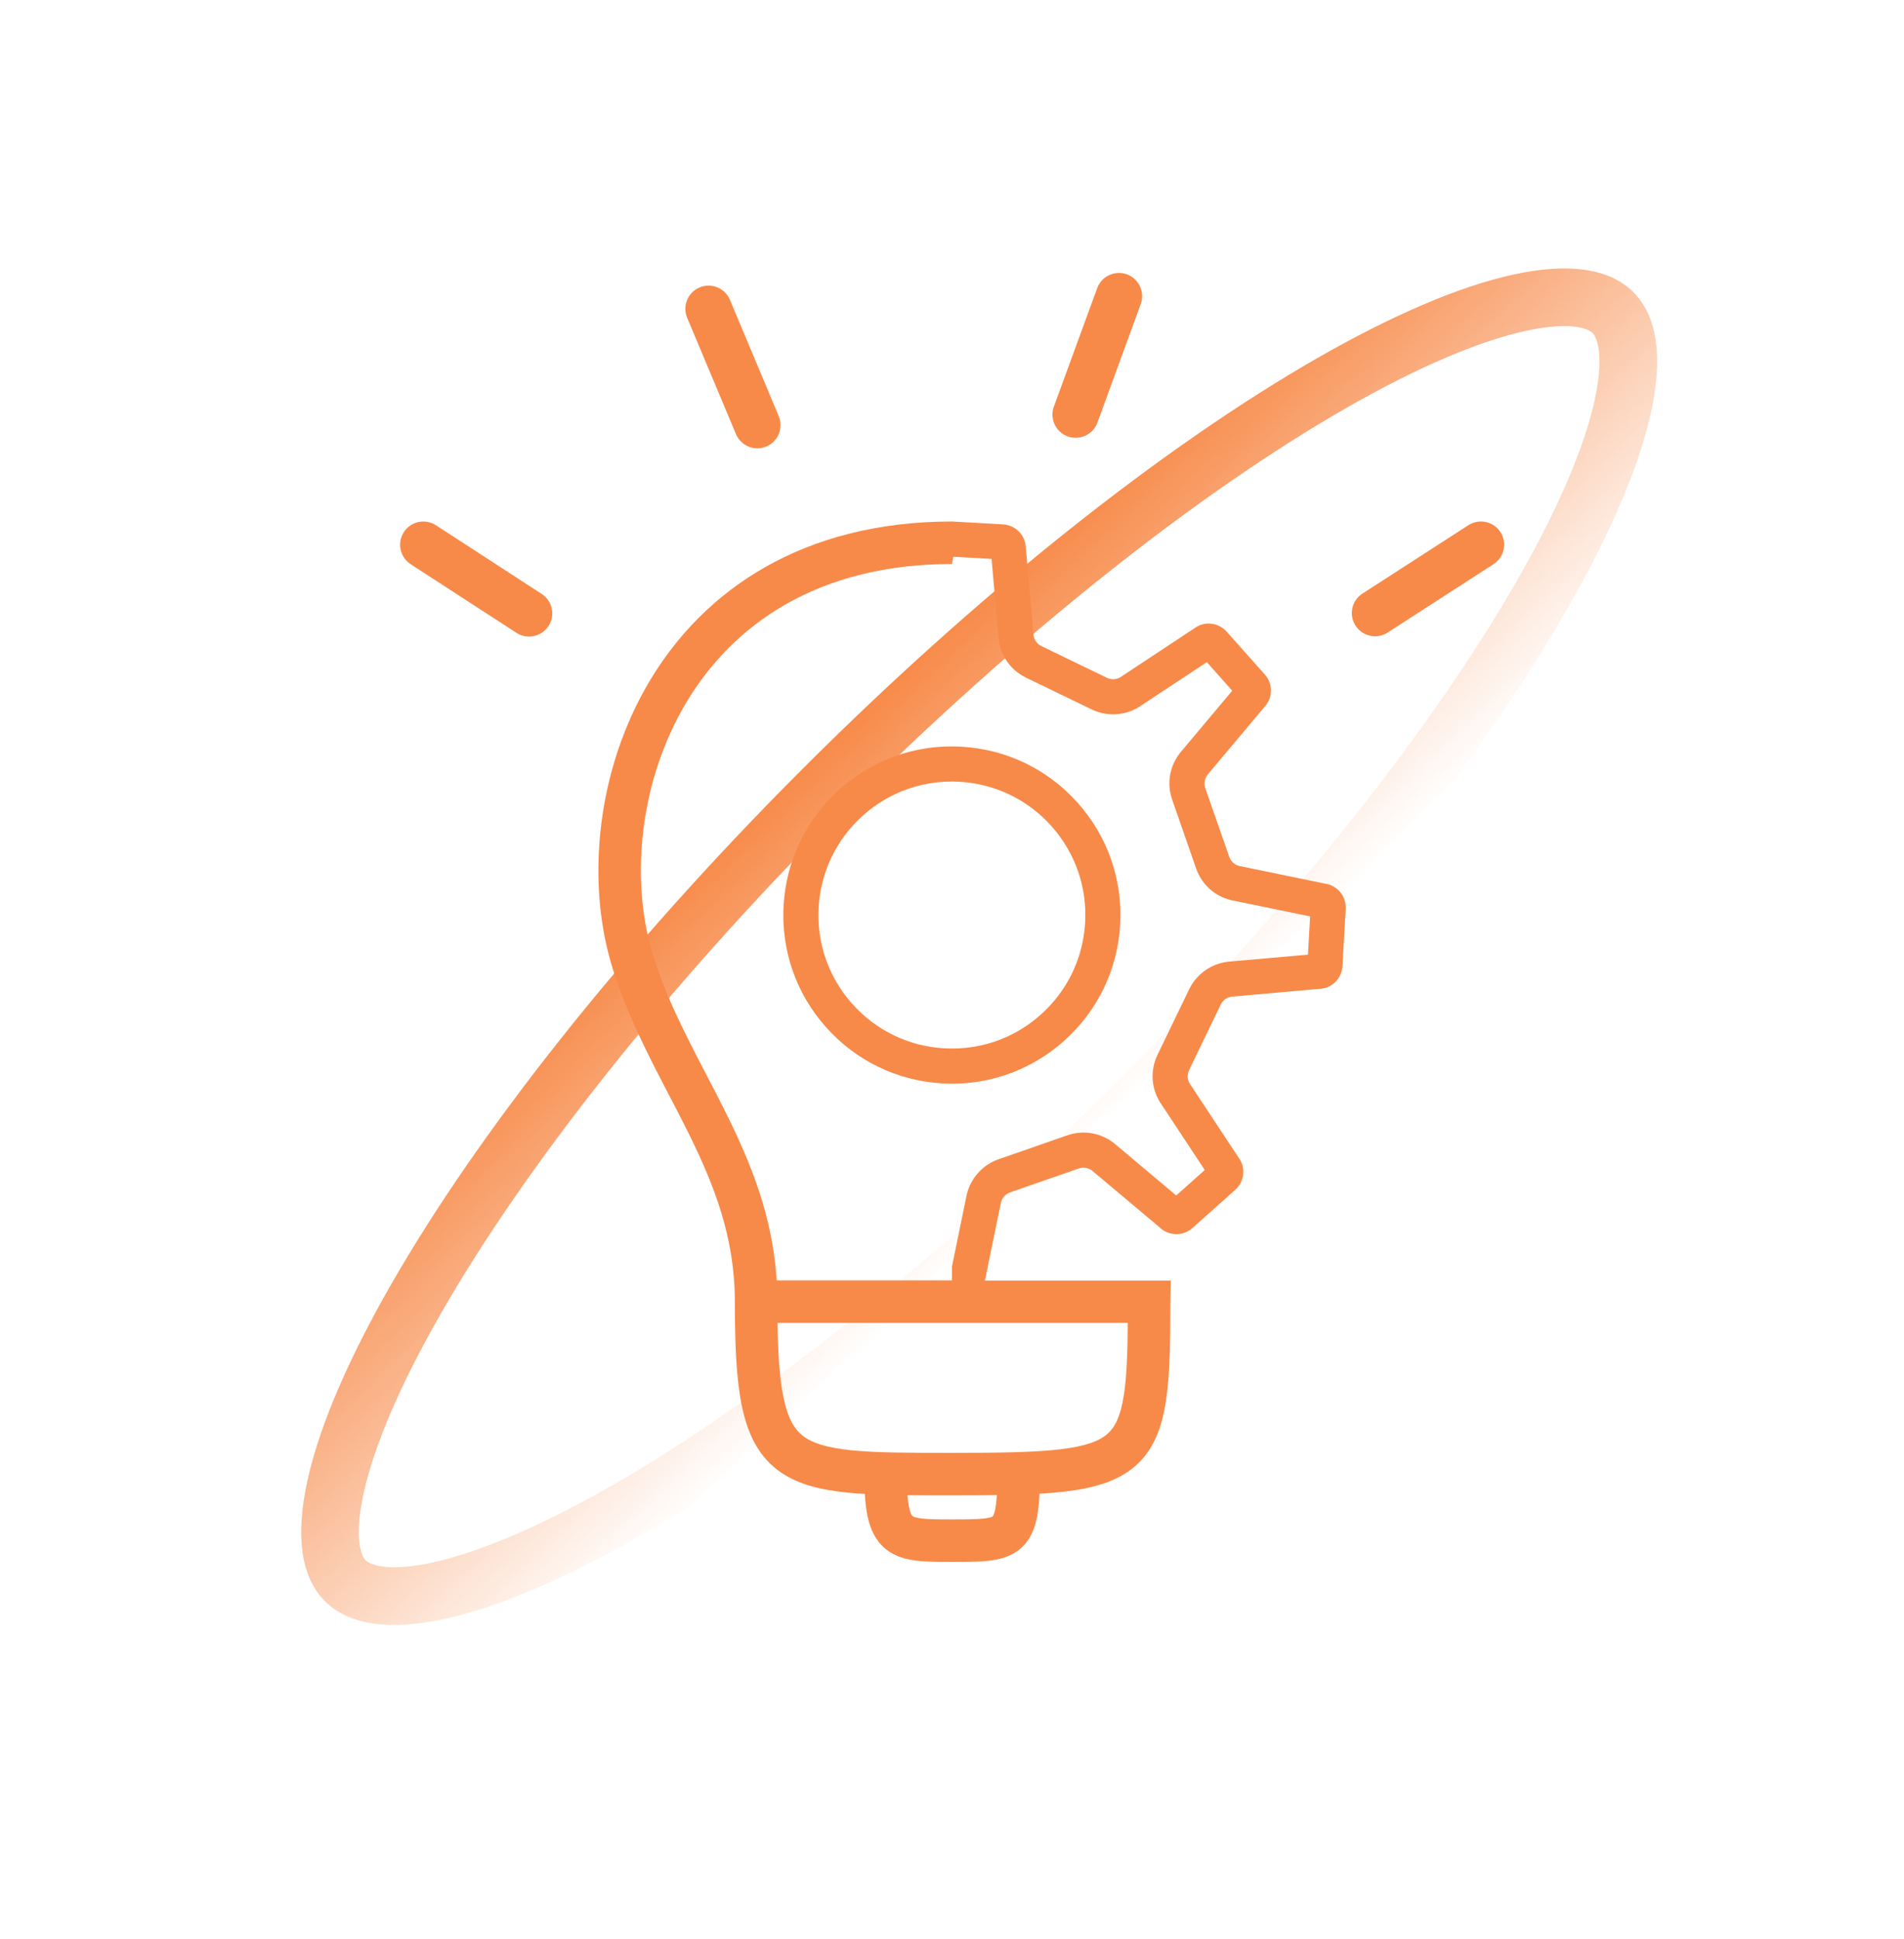
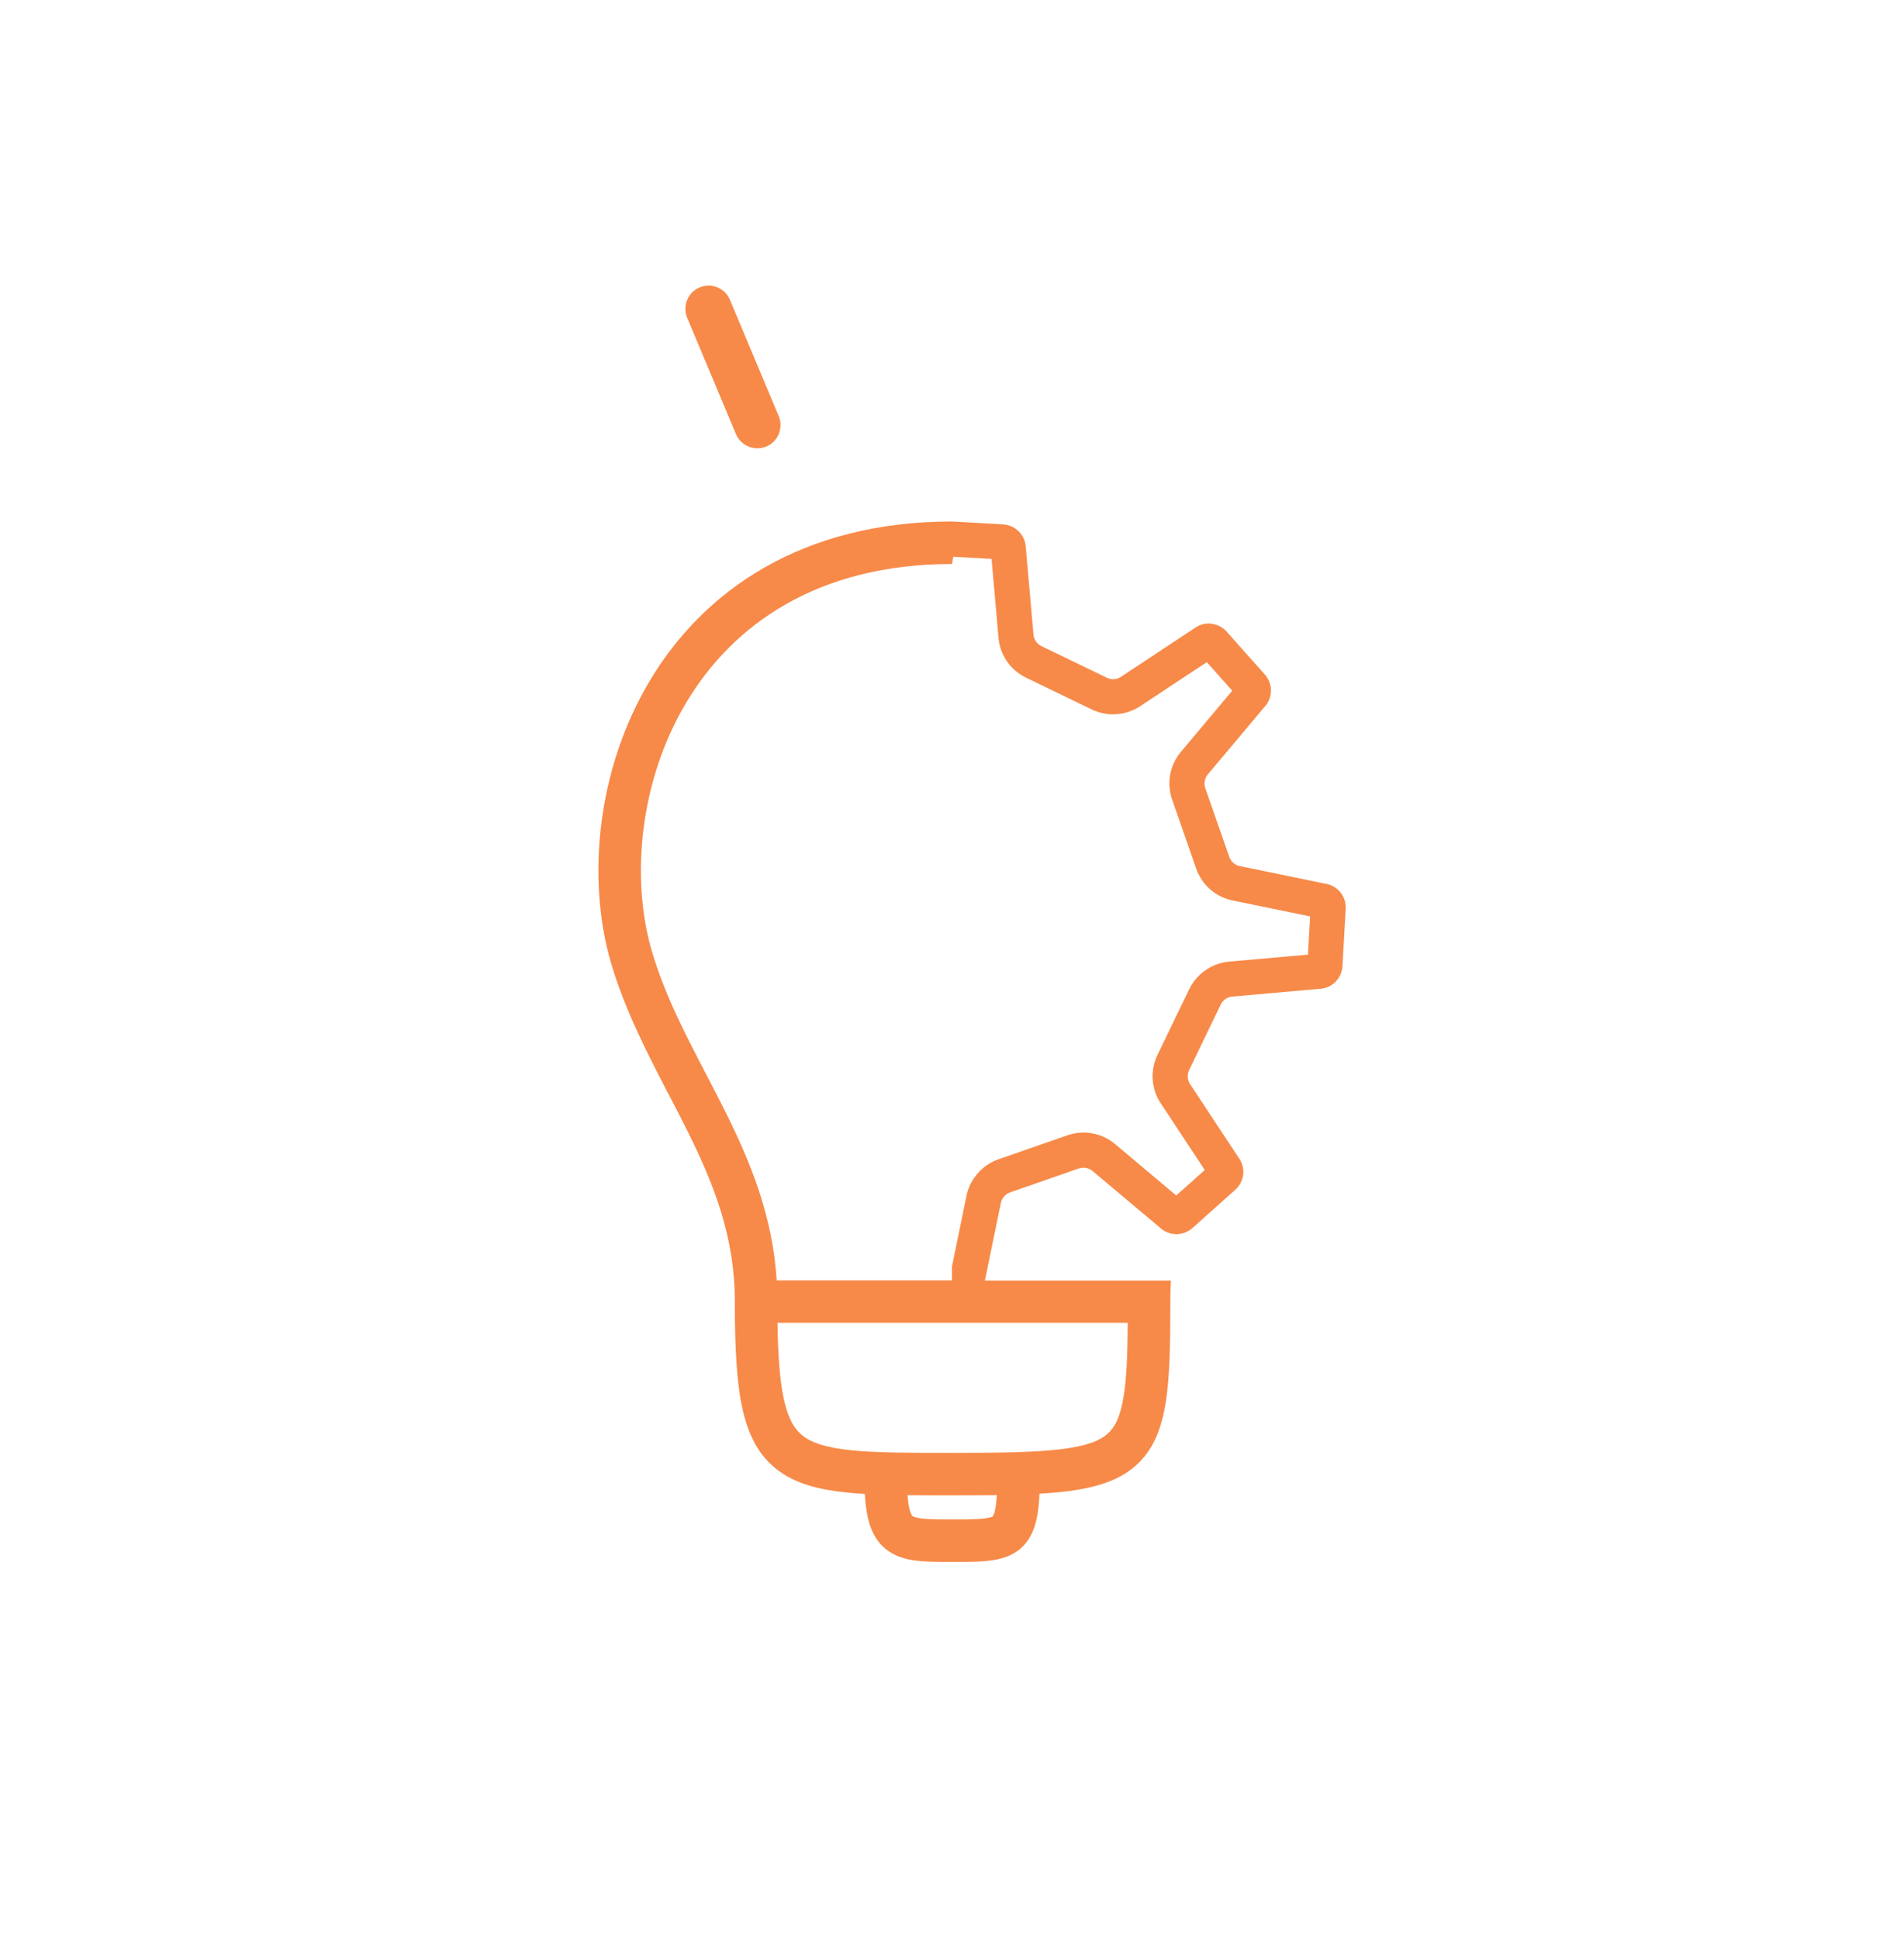
<svg xmlns="http://www.w3.org/2000/svg" width="56" height="57" viewBox="0 0 56 57" fill="none">
-   <path fill-rule="evenodd" clip-rule="evenodd" d="M18.033 43.654C22.295 41.208 27.572 37.084 32.811 31.845C38.05 26.606 42.174 21.33 44.619 17.068C45.848 14.926 46.603 13.126 46.901 11.768C47.219 10.319 46.922 9.871 46.842 9.79C46.762 9.71 46.313 9.414 44.864 9.731C43.506 10.029 41.706 10.784 39.564 12.013C35.303 14.459 30.026 18.582 24.787 23.822C19.548 29.061 15.424 34.337 12.979 38.599C11.749 40.741 10.995 42.541 10.697 43.898C10.379 45.347 10.675 45.796 10.756 45.877C10.836 45.957 11.285 46.253 12.734 45.936C14.092 45.638 15.891 44.883 18.033 43.654ZM9.557 47.076C12.434 49.954 23.383 43.672 34.01 33.044C44.637 22.417 50.919 11.469 48.041 8.591C45.163 5.713 34.215 11.995 23.588 22.623C12.961 33.25 6.679 44.198 9.557 47.076Z" fill="url(#paint0_linear_82_7650)" />
-   <path d="M33.145 8.066C32.791 7.937 32.399 8.119 32.27 8.473L30.996 11.955C30.866 12.309 31.048 12.7 31.402 12.83C31.756 12.959 32.148 12.777 32.277 12.424L33.551 8.941C33.68 8.588 33.498 8.196 33.145 8.066Z" fill="#F78A49" />
  <path d="M22.904 12.235L21.469 8.816C21.323 8.468 20.924 8.305 20.576 8.451C20.229 8.596 20.065 8.996 20.211 9.344L21.646 12.763C21.746 13.001 21.966 13.153 22.206 13.178C22.316 13.189 22.43 13.174 22.539 13.128C22.886 12.982 23.049 12.582 22.904 12.235Z" fill="#F78A49" />
-   <path d="M15.932 17.462L12.822 15.443C12.505 15.238 12.083 15.328 11.878 15.644C11.673 15.96 11.763 16.383 12.079 16.588L15.189 18.606C15.303 18.68 15.431 18.716 15.558 18.716C15.782 18.717 16.002 18.607 16.133 18.405C16.338 18.089 16.248 17.667 15.932 17.462Z" fill="#F78A49" />
-   <path d="M44.13 15.644C43.926 15.327 43.503 15.237 43.187 15.441L40.072 17.452C39.755 17.656 39.664 18.078 39.869 18.395C39.999 18.597 40.219 18.707 40.443 18.707C40.569 18.707 40.698 18.672 40.812 18.598L43.927 16.587C44.244 16.383 44.335 15.96 44.13 15.644Z" fill="#F78A49" />
-   <path d="M23.047 26.619C22.972 27.942 23.415 29.215 24.296 30.202C25.178 31.19 26.391 31.777 27.71 31.852C28.448 31.895 29.166 31.778 29.845 31.505C30.375 31.292 30.862 30.989 31.294 30.604C32.284 29.722 32.87 28.509 32.946 27.187C33.022 25.866 32.579 24.594 31.697 23.603C30.814 22.615 29.6 22.029 28.281 21.954C27.545 21.912 26.827 22.028 26.148 22.301C25.617 22.515 25.13 22.818 24.697 23.203C23.71 24.084 23.125 25.297 23.047 26.619ZM25.385 23.973C25.729 23.666 26.118 23.426 26.534 23.259C27.062 23.046 27.636 22.951 28.222 22.984C29.269 23.045 30.228 23.509 30.927 24.291C31.624 25.075 31.976 26.082 31.915 27.128C31.855 28.175 31.391 29.136 30.608 29.833C30.264 30.141 29.875 30.381 29.459 30.548C28.93 30.761 28.357 30.855 27.771 30.821C26.725 30.761 25.765 30.297 25.067 29.515C24.369 28.732 24.018 27.725 24.077 26.678C24.139 25.631 24.603 24.671 25.385 23.973Z" fill="#F78A49" />
  <path fill-rule="evenodd" clip-rule="evenodd" d="M27.998 38.474L28.18 38.484C28.287 38.49 28.39 38.472 28.485 38.435C28.714 38.342 28.887 38.132 28.922 37.872L29.431 35.396C29.453 35.247 29.552 35.12 29.692 35.064L29.709 35.057L31.728 34.354C31.877 34.303 32.044 34.339 32.157 34.448L34.109 36.087C34.315 36.286 34.613 36.335 34.864 36.234C34.938 36.204 35.008 36.161 35.071 36.106L36.331 34.981C36.608 34.735 36.648 34.318 36.423 34.025L35.018 31.897C34.922 31.771 34.906 31.602 34.975 31.46L35.904 29.535C35.951 29.439 36.03 29.366 36.126 29.327C36.172 29.309 36.222 29.299 36.274 29.298L38.791 29.074C38.879 29.073 38.964 29.055 39.041 29.025C39.288 28.925 39.467 28.689 39.484 28.408L39.579 26.722C39.602 26.352 39.335 26.03 38.968 25.979L36.493 25.469C36.336 25.448 36.206 25.341 36.155 25.193L35.45 23.174C35.398 23.025 35.436 22.86 35.544 22.745L37.184 20.792C37.44 20.526 37.447 20.107 37.201 19.831L36.078 18.57C35.874 18.343 35.555 18.275 35.284 18.383C35.227 18.407 35.172 18.439 35.12 18.478L32.992 19.884C32.962 19.907 32.93 19.925 32.896 19.939C32.788 19.982 32.664 19.979 32.556 19.927L30.632 18.997C30.489 18.93 30.398 18.786 30.394 18.628L30.172 16.111C30.163 15.741 29.873 15.44 29.503 15.418L27.998 15.332V16.572L28.04 16.369L29.164 16.433L29.363 18.695C29.391 19.228 29.703 19.698 30.182 19.926L32.103 20.855C32.472 21.035 32.9 21.05 33.281 20.896C33.387 20.854 33.488 20.799 33.58 20.732L35.495 19.468L36.242 20.307L34.767 22.064C34.411 22.462 34.299 23.016 34.477 23.514L35.178 25.528C35.352 26.034 35.783 26.398 36.309 26.486L38.533 26.943L38.469 28.067L36.205 28.267C36.046 28.276 35.89 28.311 35.741 28.37C35.406 28.505 35.134 28.758 34.975 29.087L34.048 31.006C33.812 31.488 33.859 32.051 34.171 32.486L35.434 34.399L34.595 35.148L32.839 33.672C32.443 33.316 31.892 33.204 31.388 33.38L29.367 34.084L29.306 34.106C28.838 34.295 28.5 34.717 28.415 35.211L27.998 37.242V38.474Z" fill="#F78A49" />
  <path fill-rule="evenodd" clip-rule="evenodd" d="M28.004 15.332C23.601 15.333 20.707 17.35 19.115 20.009C17.544 22.634 17.256 25.857 17.968 28.302L17.968 28.304C18.387 29.72 19.054 31 19.683 32.208L19.683 32.208C19.874 32.573 20.061 32.932 20.236 33.286C21.008 34.84 21.613 36.385 21.613 38.269C21.613 39.538 21.657 40.545 21.817 41.326C21.98 42.119 22.278 42.756 22.843 43.198C23.39 43.626 24.098 43.8 24.911 43.882C25.077 43.899 25.252 43.913 25.436 43.923C25.45 44.178 25.477 44.406 25.522 44.606C25.6 44.959 25.747 45.289 26.038 45.532C26.32 45.767 26.657 45.85 26.963 45.886C27.257 45.921 27.606 45.921 27.973 45.921L28.002 45.921L28.034 45.921H28.034C28.427 45.921 28.79 45.921 29.089 45.886C29.398 45.85 29.741 45.768 30.022 45.522C30.31 45.27 30.438 44.93 30.503 44.587C30.54 44.391 30.561 44.167 30.573 43.917C30.843 43.901 31.093 43.88 31.325 43.853C32.165 43.753 32.871 43.557 33.393 43.1C33.93 42.632 34.17 41.98 34.289 41.211C34.408 40.451 34.422 39.476 34.422 38.269C34.422 38.054 34.428 37.848 34.439 37.65H28.004V37.644H22.844C22.725 35.756 22.079 34.187 21.356 32.73C21.157 32.328 20.954 31.94 20.755 31.557C20.138 30.371 19.548 29.24 19.168 27.951C18.552 25.833 18.799 22.971 20.187 20.651C21.554 18.368 24.042 16.582 28.004 16.582V15.332ZM33.169 38.894H22.868C22.882 39.837 22.932 40.542 23.042 41.075C23.171 41.708 23.368 42.022 23.613 42.214C23.877 42.42 24.296 42.563 25.038 42.639C25.776 42.714 26.731 42.715 28.007 42.715C29.401 42.715 30.419 42.701 31.178 42.611C31.944 42.521 32.338 42.362 32.57 42.159C32.788 41.969 32.955 41.658 33.054 41.019C33.137 40.487 33.163 39.802 33.169 38.894ZM28.007 43.965C28.477 43.965 28.913 43.964 29.319 43.958C29.309 44.12 29.295 44.25 29.275 44.355C29.255 44.457 29.234 44.516 29.218 44.549C29.211 44.564 29.206 44.573 29.203 44.576C29.201 44.578 29.2 44.58 29.199 44.581C29.199 44.581 29.198 44.581 29.198 44.581L29.198 44.581C29.198 44.582 29.196 44.584 29.19 44.587C29.183 44.591 29.172 44.596 29.153 44.603C29.113 44.617 29.048 44.633 28.944 44.645C28.727 44.67 28.436 44.671 28.002 44.671C27.597 44.671 27.322 44.67 27.11 44.645C26.903 44.62 26.849 44.581 26.838 44.571L26.837 44.571C26.833 44.568 26.785 44.529 26.742 44.335C26.72 44.237 26.703 44.114 26.691 43.961C27.089 43.965 27.515 43.965 27.972 43.965H27.974H27.974H28.007Z" fill="#F78A49" />
  <defs>
    <linearGradient id="paint0_linear_82_7650" x1="26.089" y1="20.122" x2="35.513" y2="30.058" gradientUnits="userSpaceOnUse">
      <stop stop-color="#F78A49" />
      <stop offset="1" stop-color="#F78A49" stop-opacity="0" />
    </linearGradient>
  </defs>
</svg>